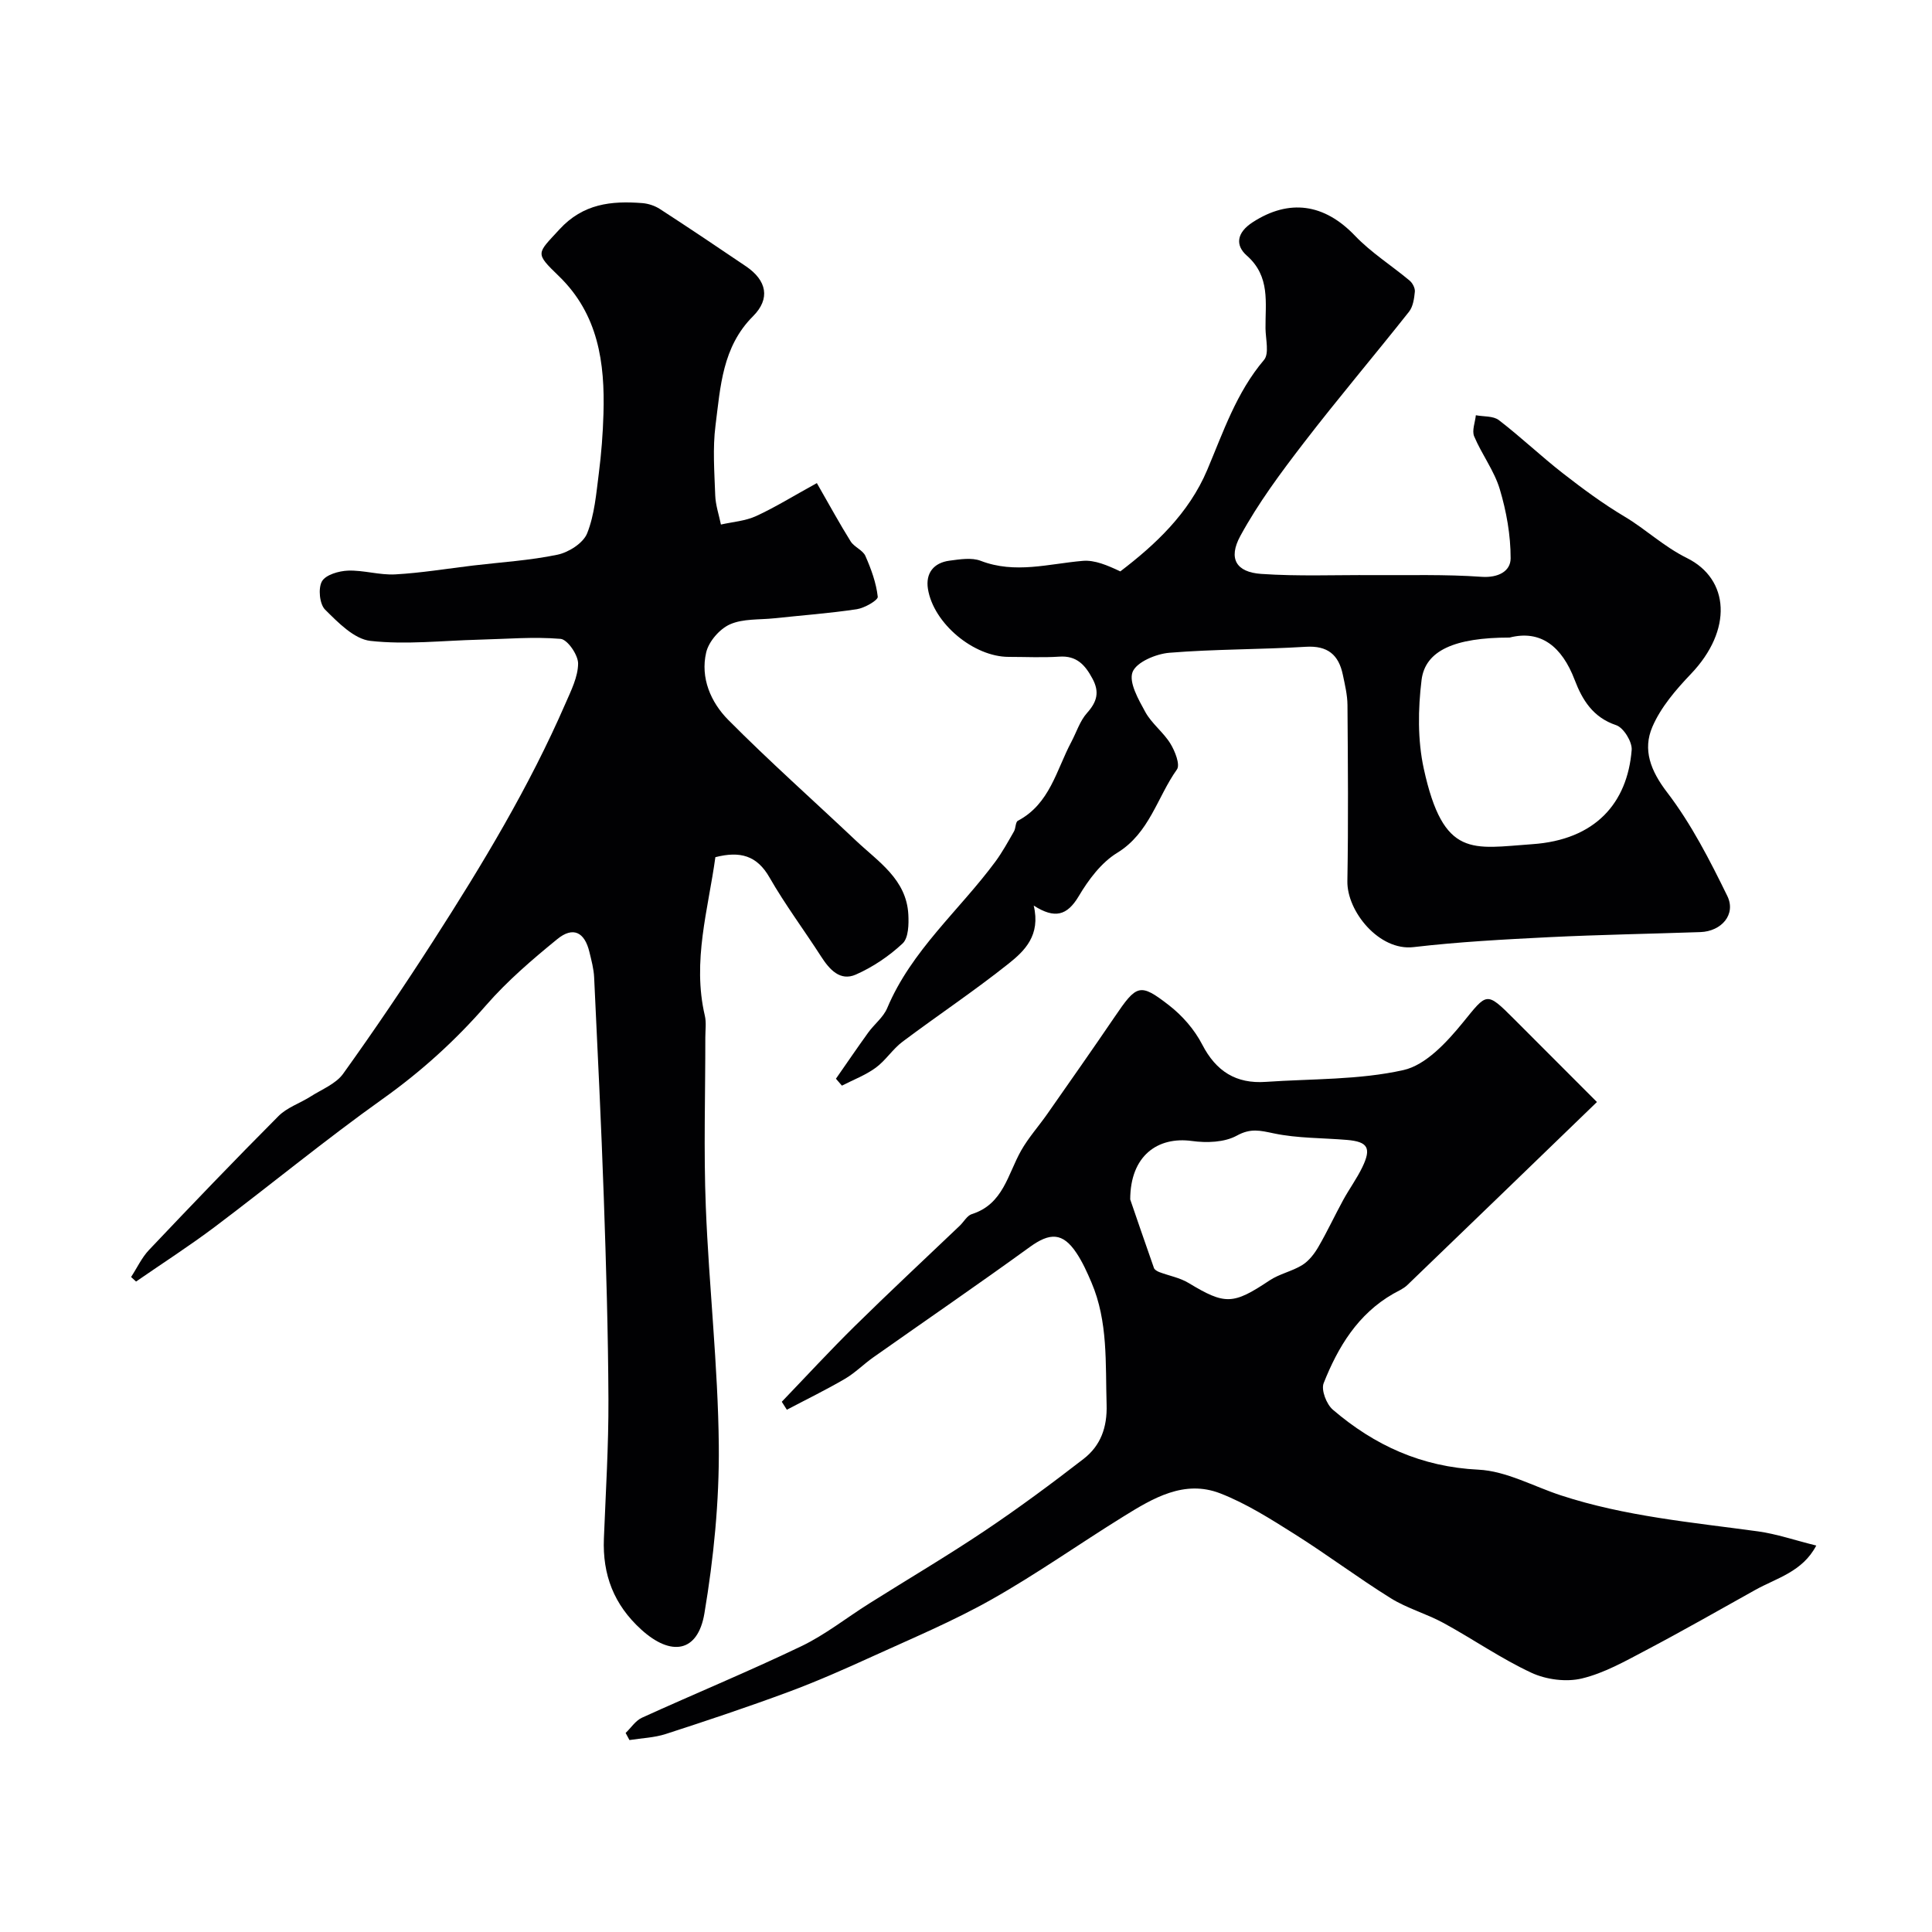
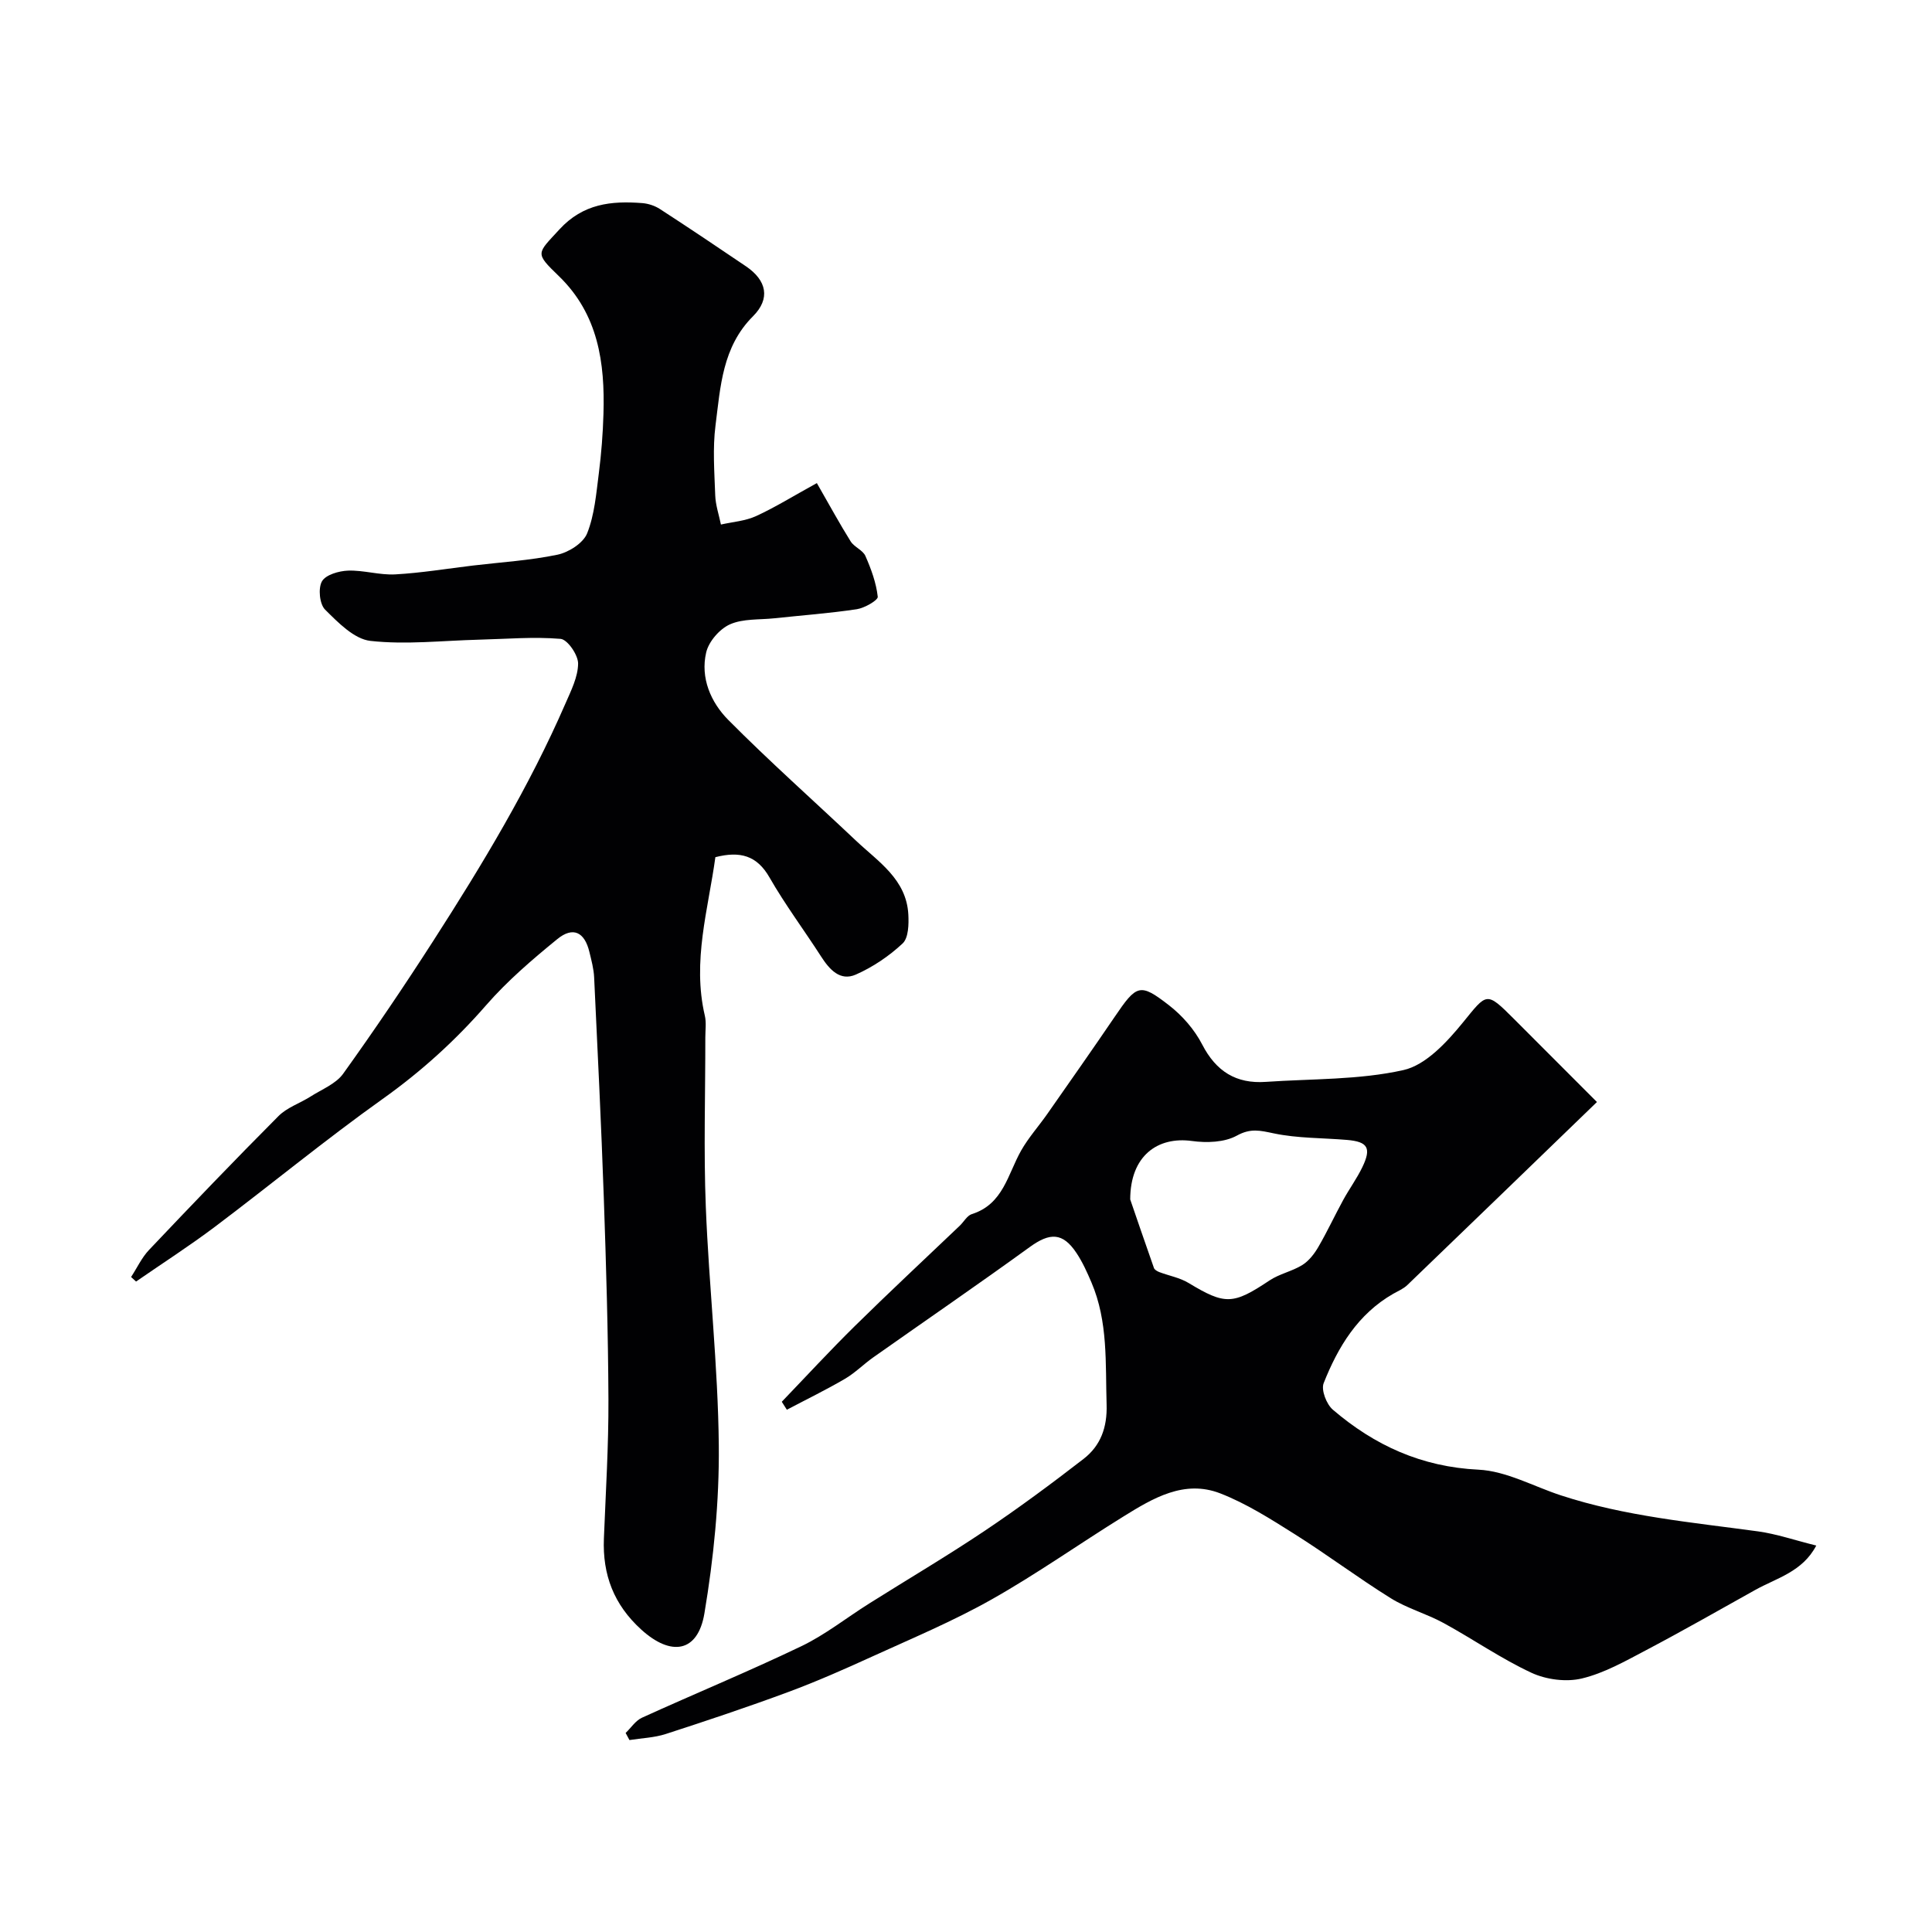
<svg xmlns="http://www.w3.org/2000/svg" enable-background="new 0 0 400 400" viewBox="0 0 400 400">
  <g fill="#010103">
    <path d="m169.12 100.02c2.63 4.58 4.7 8.39 7 12.07.74 1.18 2.51 1.8 3.05 3.01 1.19 2.7 2.24 5.57 2.56 8.45.08.72-2.72 2.33-4.33 2.58-5.66.85-11.39 1.27-17.09 1.88-3.1.33-6.48.05-9.19 1.26-2.13.95-4.38 3.54-4.91 5.8-1.24 5.28.96 10.33 4.55 13.96 8.55 8.62 17.65 16.69 26.48 25.04 4.62 4.36 10.42 7.98 10.82 15.25.11 2.03.04 4.86-1.18 6.01-2.81 2.63-6.18 4.9-9.7 6.45-3.24 1.42-5.44-1.04-7.17-3.73-3.53-5.49-7.46-10.74-10.69-16.38-2.6-4.55-6.08-5.51-11.21-4.2-1.47 10.76-4.83 21.53-2.18 32.82.33 1.42.1 2.99.1 4.49.01 11.7-.36 23.41.1 35.09.65 16.48 2.53 32.93 2.69 49.4.11 11.59-1.06 23.32-2.98 34.77-1.37 8.14-6.93 8.93-13.06 3.36-5.7-5.17-8.05-11.37-7.75-18.87.38-9.6.98-19.2.94-28.79-.06-13.93-.48-27.86-.96-41.79-.53-15.2-1.28-30.4-2-45.59-.08-1.76-.56-3.52-.98-5.26-.99-4.13-3.38-5.34-6.66-2.66-5.17 4.22-10.31 8.62-14.68 13.63-6.42 7.37-13.48 13.77-21.46 19.45-11.85 8.44-23.1 17.71-34.73 26.47-5.29 3.98-10.88 7.57-16.33 11.34-.34-.31-.69-.63-1.03-.94 1.23-1.88 2.2-4.01 3.72-5.61 8.84-9.33 17.73-18.61 26.8-27.71 1.77-1.78 4.44-2.65 6.63-4.04 2.33-1.49 5.25-2.62 6.76-4.73 6.46-9 12.67-18.19 18.66-27.51 10.16-15.8 19.86-31.88 27.37-49.16 1.16-2.66 2.59-5.49 2.61-8.25.01-1.78-2.2-4.99-3.63-5.11-5.61-.47-11.3.03-16.96.17-7.48.19-15.04 1.07-22.41.25-3.37-.38-6.68-3.79-9.38-6.47-1.15-1.14-1.47-4.4-.66-5.85.77-1.37 3.51-2.16 5.41-2.23 3.25-.11 6.54.96 9.78.78 5.38-.3 10.72-1.19 16.08-1.83 5.85-.7 11.78-1.05 17.52-2.25 2.32-.49 5.33-2.41 6.13-4.44 1.53-3.85 1.87-8.21 2.41-12.4.52-4.07.84-8.19.96-12.3.32-10.58-1.07-20.63-9.23-28.53-5.04-4.88-4.56-4.58.12-9.68 4.89-5.33 10.73-5.94 17.15-5.44 1.26.1 2.61.55 3.67 1.24 5.98 3.88 11.9 7.85 17.8 11.85 4.32 2.93 5.08 6.71 1.45 10.34-6.36 6.35-6.74 14.61-7.76 22.59-.61 4.75-.23 9.65-.06 14.48.07 2.03.77 4.04 1.18 6.05 2.44-.55 5.05-.73 7.28-1.75 3.93-1.8 7.65-4.12 12.58-6.83z" />
    <path d="m376.04 319.99c-2.86 5.44-8.18 6.71-12.6 9.17-7.53 4.2-15.02 8.48-22.65 12.5-4.29 2.26-8.65 4.74-13.28 5.85-3.24.78-7.38.24-10.44-1.18-6.3-2.93-12.07-6.96-18.19-10.3-3.53-1.93-7.54-3.02-10.93-5.13-6.78-4.22-13.18-9.04-19.93-13.29-4.95-3.12-9.99-6.33-15.4-8.43-7.45-2.88-13.93 1.01-20.05 4.81-9.14 5.66-17.94 11.9-27.29 17.17-7.92 4.47-16.37 8.01-24.66 11.79-5.74 2.62-11.53 5.18-17.44 7.37-8.36 3.1-16.84 5.93-25.32 8.68-2.4.78-5.02.86-7.54 1.26-.26-.49-.53-.98-.79-1.47 1.12-1.07 2.05-2.55 3.39-3.16 10.96-4.99 22.11-9.58 32.97-14.79 4.96-2.38 9.36-5.89 14.05-8.84 7.97-5.02 16.1-9.81 23.92-15.05 7.01-4.7 13.81-9.74 20.48-14.9 3.54-2.74 4.92-6.53 4.77-11.26-.26-8.55.33-17.16-3.14-25.28-.89-2.09-1.84-4.2-3.09-6.08-2.85-4.29-5.5-4.28-9.7-1.23-10.69 7.75-21.59 15.22-32.38 22.83-2 1.41-3.76 3.21-5.86 4.44-3.92 2.29-8.01 4.28-12.03 6.4-.35-.55-.7-1.1-1.05-1.65 5.03-5.24 9.96-10.59 15.13-15.68 7.14-7.03 14.47-13.86 21.72-20.77.84-.8 1.51-2.09 2.49-2.4 6.52-2.05 7.44-8.26 10.21-13.15 1.52-2.68 3.62-5.02 5.4-7.56 4.67-6.68 9.36-13.35 13.95-20.1 4.57-6.73 5.23-7.11 11.24-2.45 2.77 2.14 5.3 5.04 6.9 8.14 2.88 5.58 7.03 8.17 13.17 7.74 9.53-.66 19.27-.38 28.49-2.44 4.65-1.04 9.01-5.8 12.31-9.84 5.02-6.16 4.8-6.53 10.58-.75 5.62 5.62 11.23 11.24 17.18 17.2-13.47 13.02-26.35 25.48-39.26 37.9-.8.77-1.92 1.24-2.91 1.8-7.33 4.2-11.44 11.01-14.41 18.51-.56 1.41.58 4.36 1.9 5.49 8.64 7.4 18.37 11.85 30.15 12.42 5.77.28 11.4 3.47 17.1 5.33 13.27 4.34 27.09 5.57 40.81 7.45 3.81.53 7.51 1.81 12.03 2.93zm-142.04-71.66c1.12 3.26 2.99 8.74 4.91 14.19.13.38.7.69 1.13.86 2.01.76 4.24 1.15 6.05 2.25 7.56 4.57 9.2 4.51 16.74-.52 2.06-1.38 4.69-1.89 6.81-3.21 1.36-.85 2.49-2.32 3.32-3.75 1.84-3.17 3.39-6.51 5.15-9.73 1.25-2.28 2.8-4.4 3.93-6.73 1.94-4.01 1.17-5.31-3.15-5.68-5.07-.43-10.25-.32-15.18-1.36-2.83-.59-4.77-1.11-7.64.47-2.56 1.41-6.25 1.53-9.29 1.11-7.07-.97-12.77 3.03-12.78 12.1z" />
-     <path d="m214.02 187.49c1.47 6.18-1.91 9.39-5.19 12.01-7.12 5.67-14.71 10.73-21.99 16.19-2.04 1.53-3.48 3.88-5.54 5.38-2.11 1.54-4.64 2.49-6.99 3.7-.41-.48-.83-.96-1.24-1.43 2.23-3.2 4.42-6.42 6.7-9.58 1.25-1.72 3.11-3.14 3.91-5.03 5.02-11.96 14.94-20.24 22.41-30.35 1.44-1.96 2.62-4.12 3.84-6.24.39-.68.3-1.94.81-2.21 6.62-3.49 7.97-10.5 11.07-16.33 1.07-2.02 1.78-4.35 3.26-6 2.05-2.3 2.62-4.31 1.11-7.1-1.52-2.83-3.26-4.79-6.85-4.55-3.48.23-7 .05-10.49.05-7.22 0-15.56-6.89-16.72-14.07-.52-3.25 1.18-5.42 4.47-5.85 2.13-.28 4.57-.69 6.45.03 7.13 2.75 14.08.61 21.14.01 2.49-.21 5.11.93 7.77 2.18 7.21-5.5 14.17-11.97 17.99-21 3.34-7.89 6.04-16.04 11.76-22.78 1.11-1.31.34-4.29.31-6.5-.06-5.33 1.05-10.77-3.88-15.11-2.39-2.1-2.15-4.73 1.26-6.92 7.51-4.85 14.77-3.86 21.14 2.81 3.34 3.5 7.57 6.16 11.31 9.29.61.51 1.16 1.56 1.09 2.3-.14 1.42-.37 3.09-1.21 4.15-7.2 9.1-14.71 17.95-21.78 27.14-4.74 6.16-9.44 12.48-13.14 19.28-2.57 4.72-.83 7.5 4.3 7.86 7.66.53 15.38.2 23.08.25 7.51.05 15.04-.18 22.52.35 3.49.25 6.05-1.14 6.06-3.82.01-4.79-.87-9.72-2.25-14.33-1.15-3.82-3.73-7.2-5.3-10.93-.5-1.19.2-2.9.35-4.37 1.61.31 3.6.12 4.76 1.01 4.56 3.5 8.74 7.49 13.27 11.02 4.11 3.2 8.33 6.32 12.8 8.98 4.41 2.63 8.02 6.15 12.88 8.56 8.8 4.36 9.52 14.89.8 24.01-3.1 3.25-6.22 6.88-7.96 10.93-2.04 4.73-.39 9.08 3.05 13.57 4.99 6.52 8.83 14.03 12.46 21.45 1.86 3.81-1.19 7.32-5.57 7.48-10.43.36-20.87.54-31.3 1.05-9.38.47-18.78.97-28.09 2.06-7.12.84-13.81-7.41-13.7-13.65.21-12.16.11-24.33.02-36.49-.02-2.09-.53-4.19-.96-6.25-.86-4.13-3.14-6.07-7.67-5.79-9.41.58-18.87.47-28.26 1.24-2.75.23-6.79 1.92-7.6 3.98-.83 2.13 1.22 5.7 2.64 8.29 1.32 2.4 3.74 4.18 5.19 6.54.95 1.55 2.06 4.35 1.35 5.35-4.09 5.74-5.66 13.16-12.38 17.27-3.29 2.01-5.95 5.59-7.97 9-2.39 3.99-4.94 4.7-9.3 1.91zm98.53-55.49c-11.36 0-17.47 2.67-18.23 8.78-.74 6.02-.83 12.44.45 18.33 4.08 18.72 10.13 16.52 22.47 15.67 13.07-.9 19.7-8.52 20.58-19.5.14-1.68-1.68-4.63-3.21-5.14-4.81-1.6-7.02-5.25-8.59-9.37-2.64-6.93-7.04-10.42-13.47-8.77z" />
  </g>
</svg>